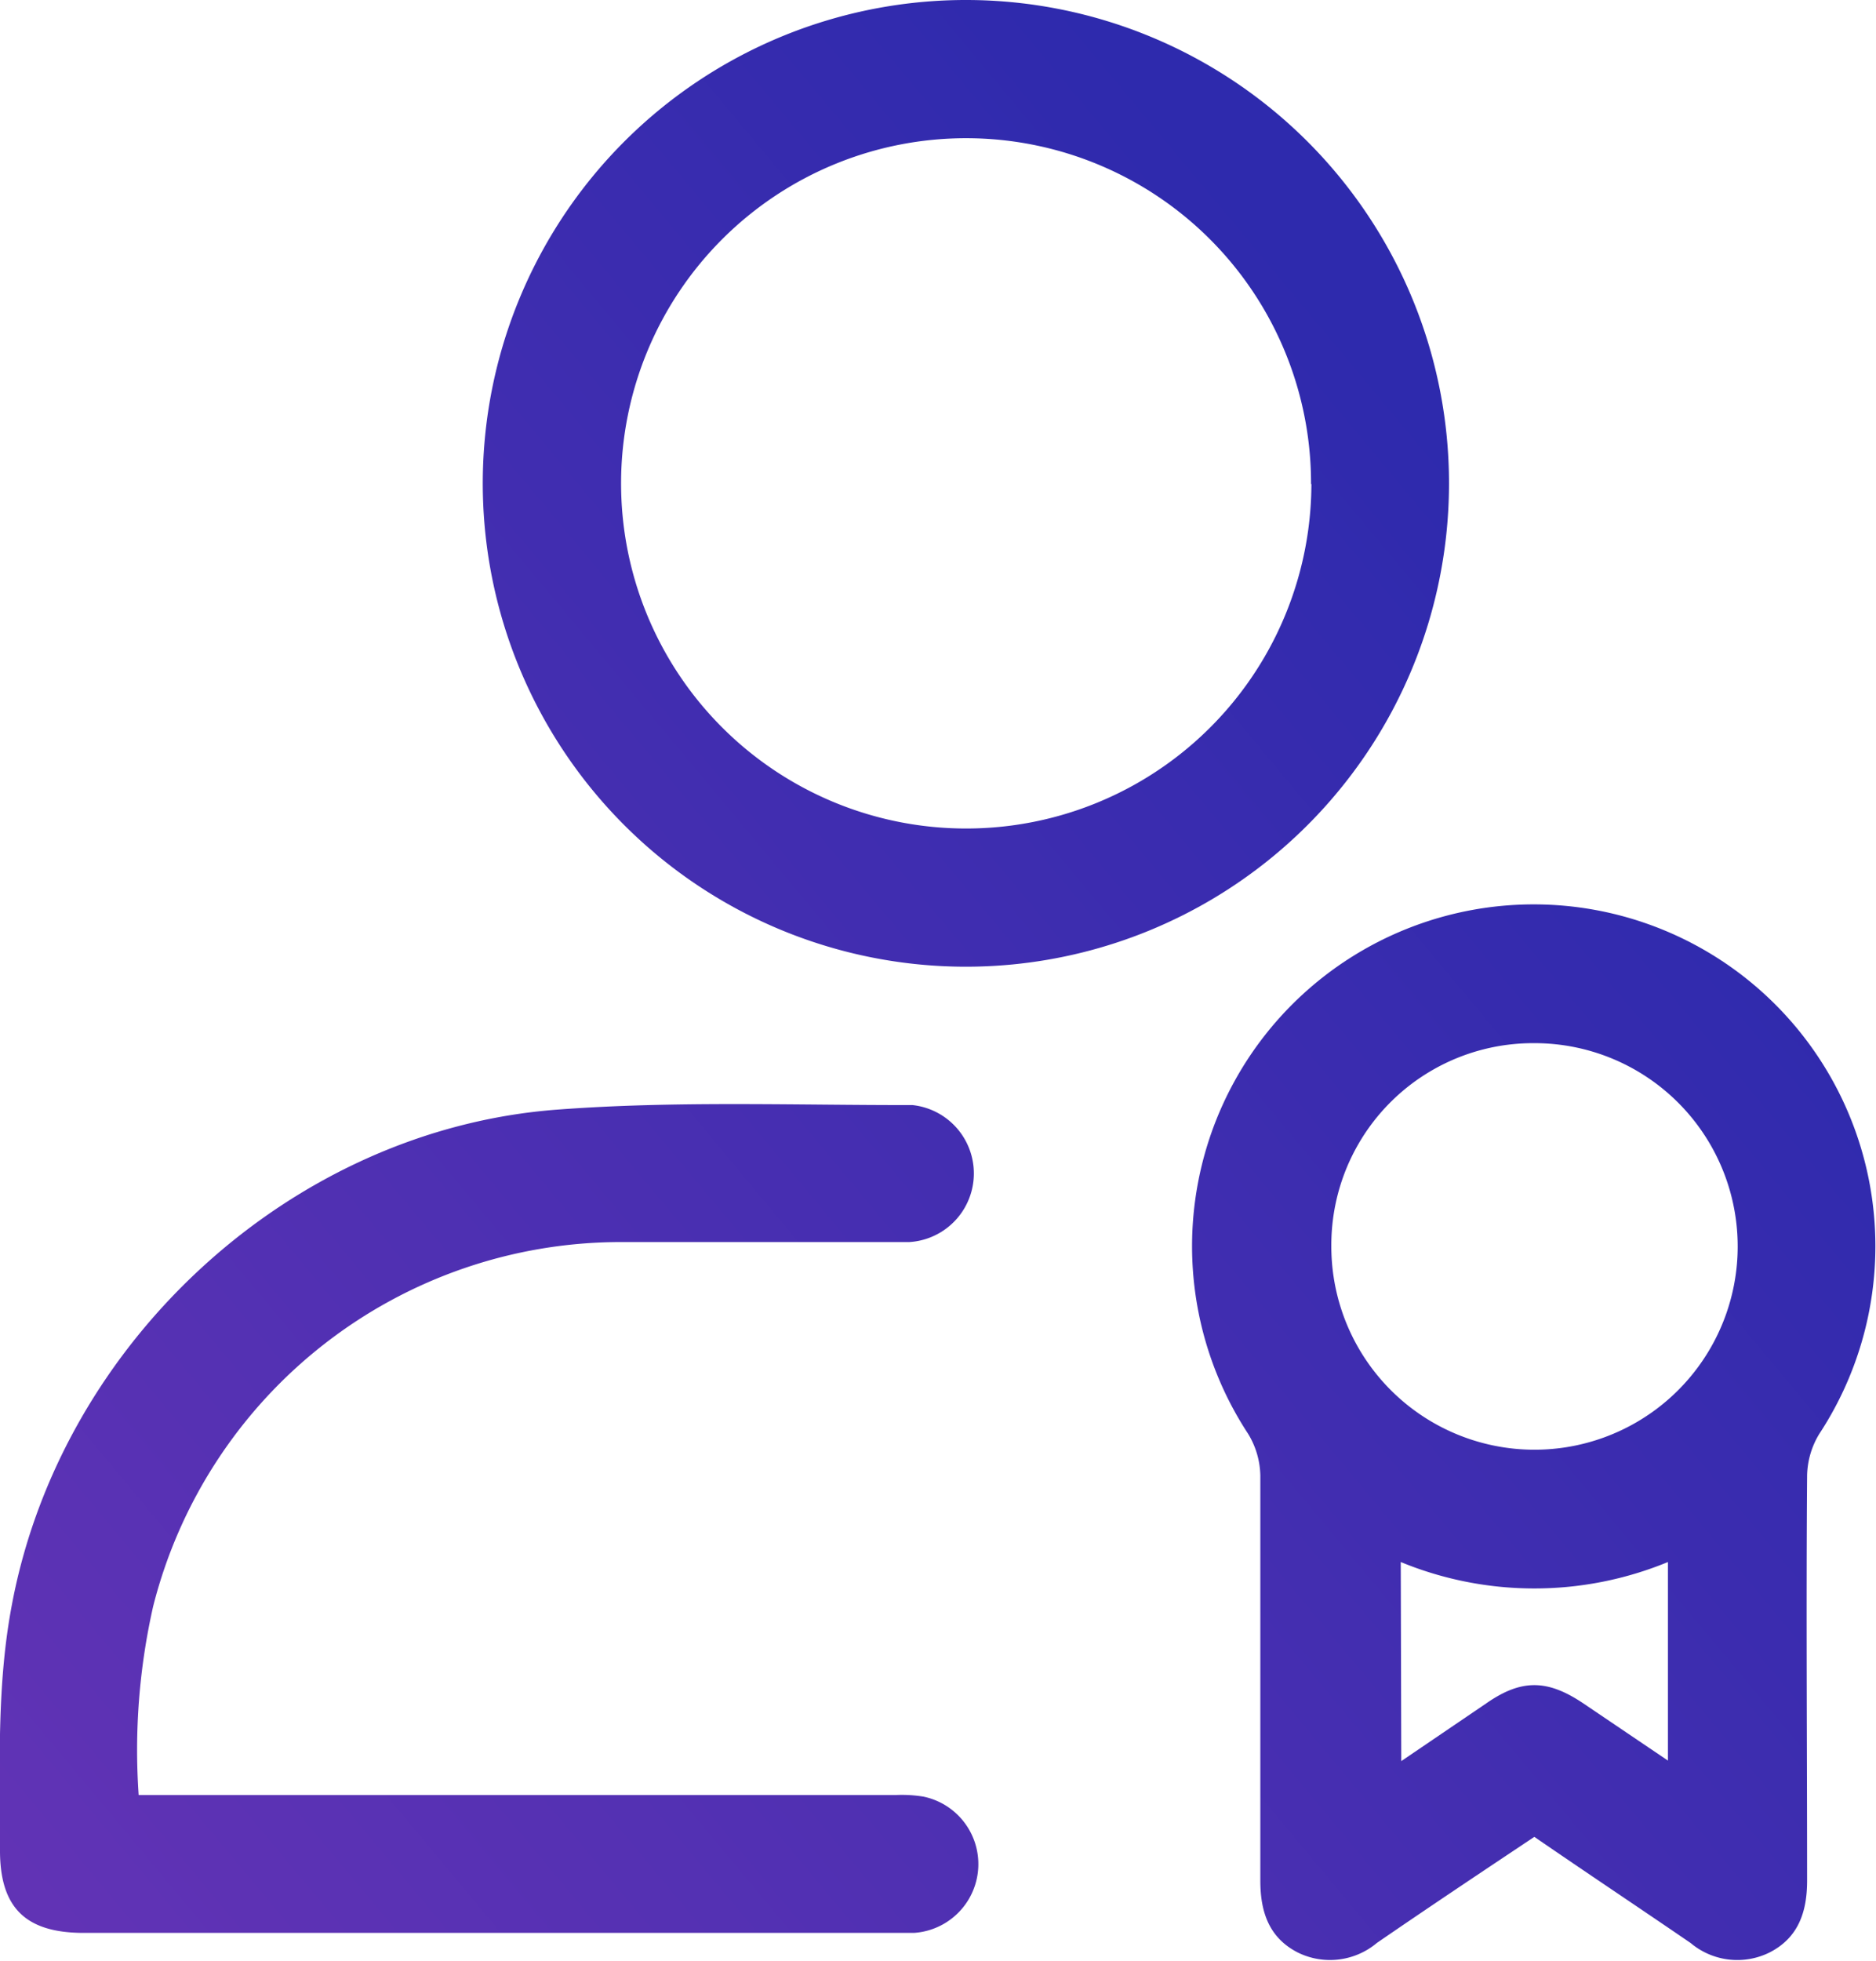
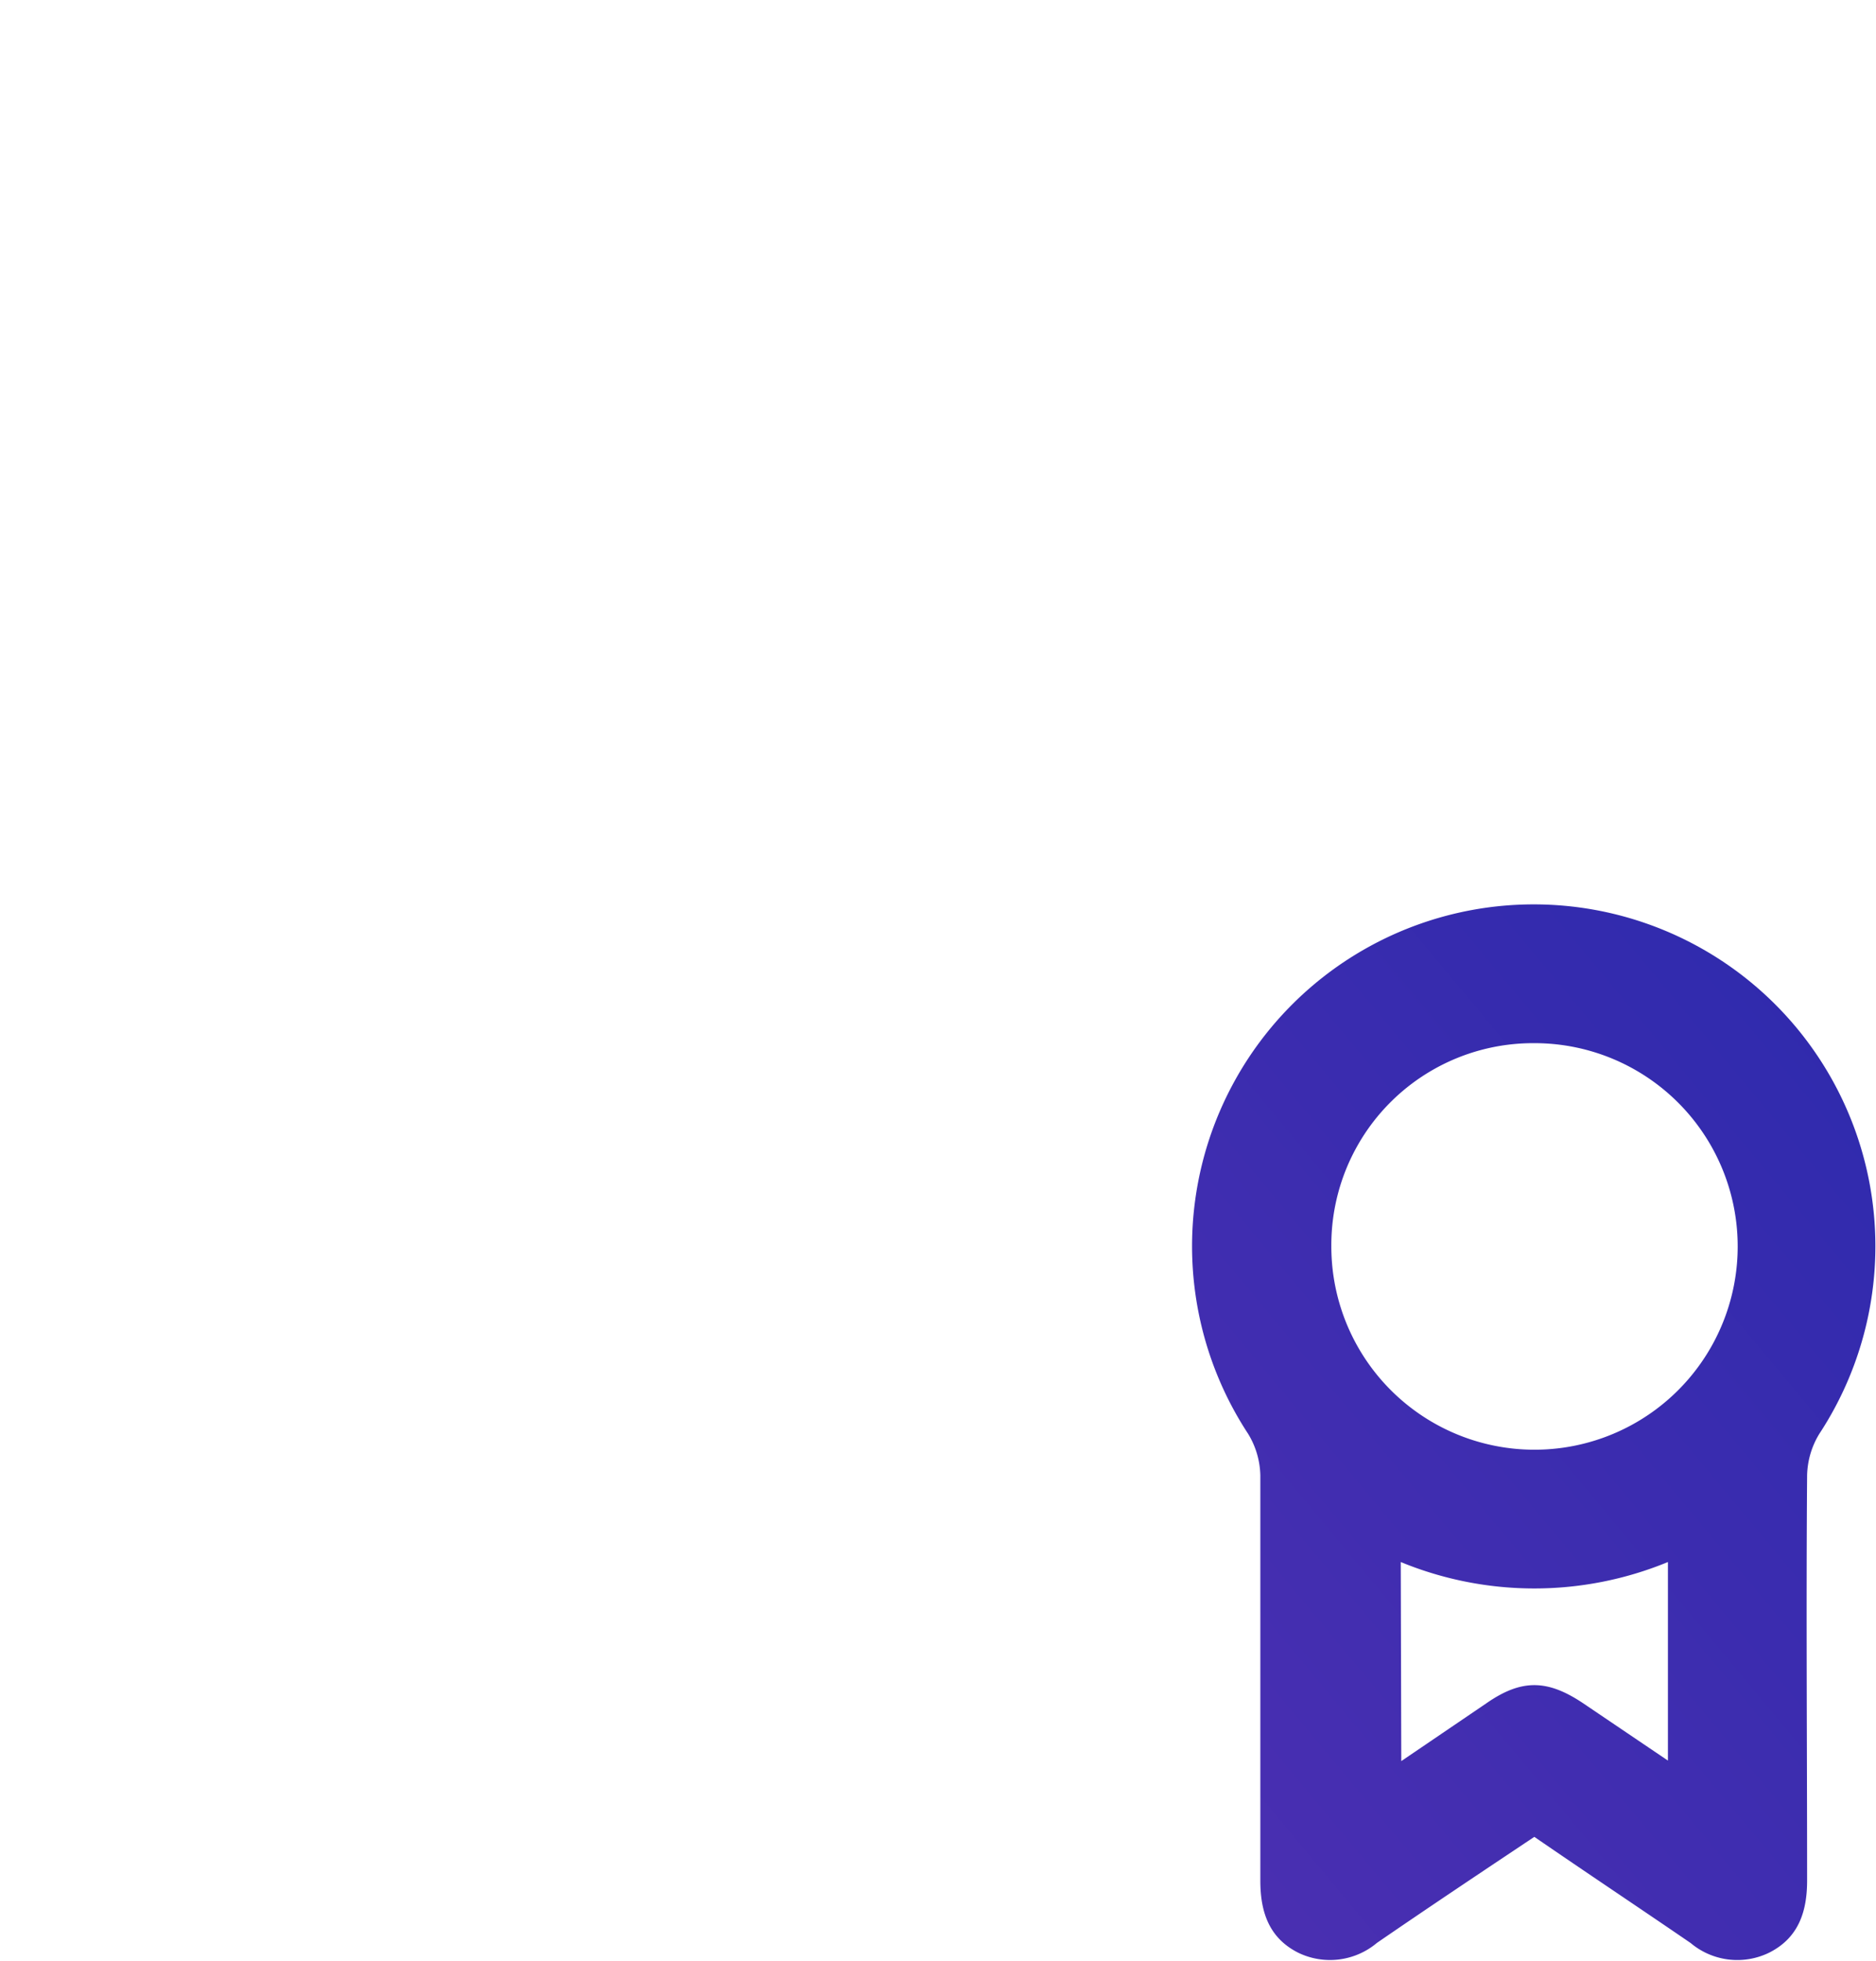
<svg xmlns="http://www.w3.org/2000/svg" xmlns:xlink="http://www.w3.org/1999/xlink" viewBox="0 0 107.29 112.09">
  <defs>
    <style>.cls-1{fill:url(#Безымянный_градиент_11);}.cls-2{fill:url(#Безымянный_градиент_11-2);}.cls-3{fill:url(#Безымянный_градиент_11-3);}</style>
    <linearGradient id="Безымянный_градиент_11" x1="129.31" y1="49.77" x2="25.31" y2="136.44" gradientUnits="userSpaceOnUse">
      <stop offset="0.15" stop-color="#2e2aad" />
      <stop offset="1" stop-color="#6133b5" />
    </linearGradient>
    <linearGradient id="Безымянный_градиент_11-2" x1="88.07" y1="0.28" x2="-15.93" y2="86.95" xlink:href="#Безымянный_градиент_11" />
    <linearGradient id="Безымянный_градиент_11-3" x1="110.12" y1="26.75" x2="6.12" y2="113.42" xlink:href="#Безымянный_градиент_11" />
  </defs>
  <title>спец</title>
  <g id="Слой_2" data-name="Слой 2">
    <g id="Слой_1-2" data-name="Слой 1">
      <path class="cls-1" d="M87.75,105c-3,2-6,4-9,6.06a4.17,4.17,0,0,1-4.51.56c-1.66-.84-2.16-2.32-2.16-4.11,0-7.72,0-15.44,0-23.17a4.75,4.75,0,0,0-.7-2.38,19.54,19.54,0,1,1,32.67,0,4.74,4.74,0,0,0-.7,2.37c-.06,7.72,0,15.45,0,23.17,0,1.79-.5,3.27-2.15,4.11a4.15,4.15,0,0,1-4.51-.54C93.77,109.07,90.79,107.09,87.75,105ZM76.14,71.23a11.62,11.62,0,1,0,11.57-11.6A11.54,11.54,0,0,0,76.14,71.23Zm4,29.44L85,97.37c2-1.39,3.48-1.39,5.55,0l4.84,3.27V89.29a20.07,20.07,0,0,1-15.28,0Z" />
-       <path class="cls-2" d="M82.87,27.67A27.63,27.63,0,1,1,55.33,0,27.63,27.63,0,0,1,82.87,27.67Zm-7.89,0a19.73,19.73,0,1,0-19.8,19.69A19.74,19.74,0,0,0,75,27.67Z" />
-       <path class="cls-3" d="M7.93,102.61H51.22a7.68,7.68,0,0,1,1.59.09,3.94,3.94,0,0,1-.54,7.79c-.37,0-.74,0-1.11,0H4.79c-3.34,0-4.82-1.45-4.79-4.81,0-4.68-.2-9.36.69-14,2.84-15,16-27.11,31.17-28.25,6.75-.51,13.55-.25,20.33-.26A3.93,3.93,0,0,1,52,71c-5.51,0-11,0-16.53,0A27.59,27.59,0,0,0,8.76,91.82,37.21,37.21,0,0,0,7.93,102.61Z" />
    </g>
  </g>
</svg>